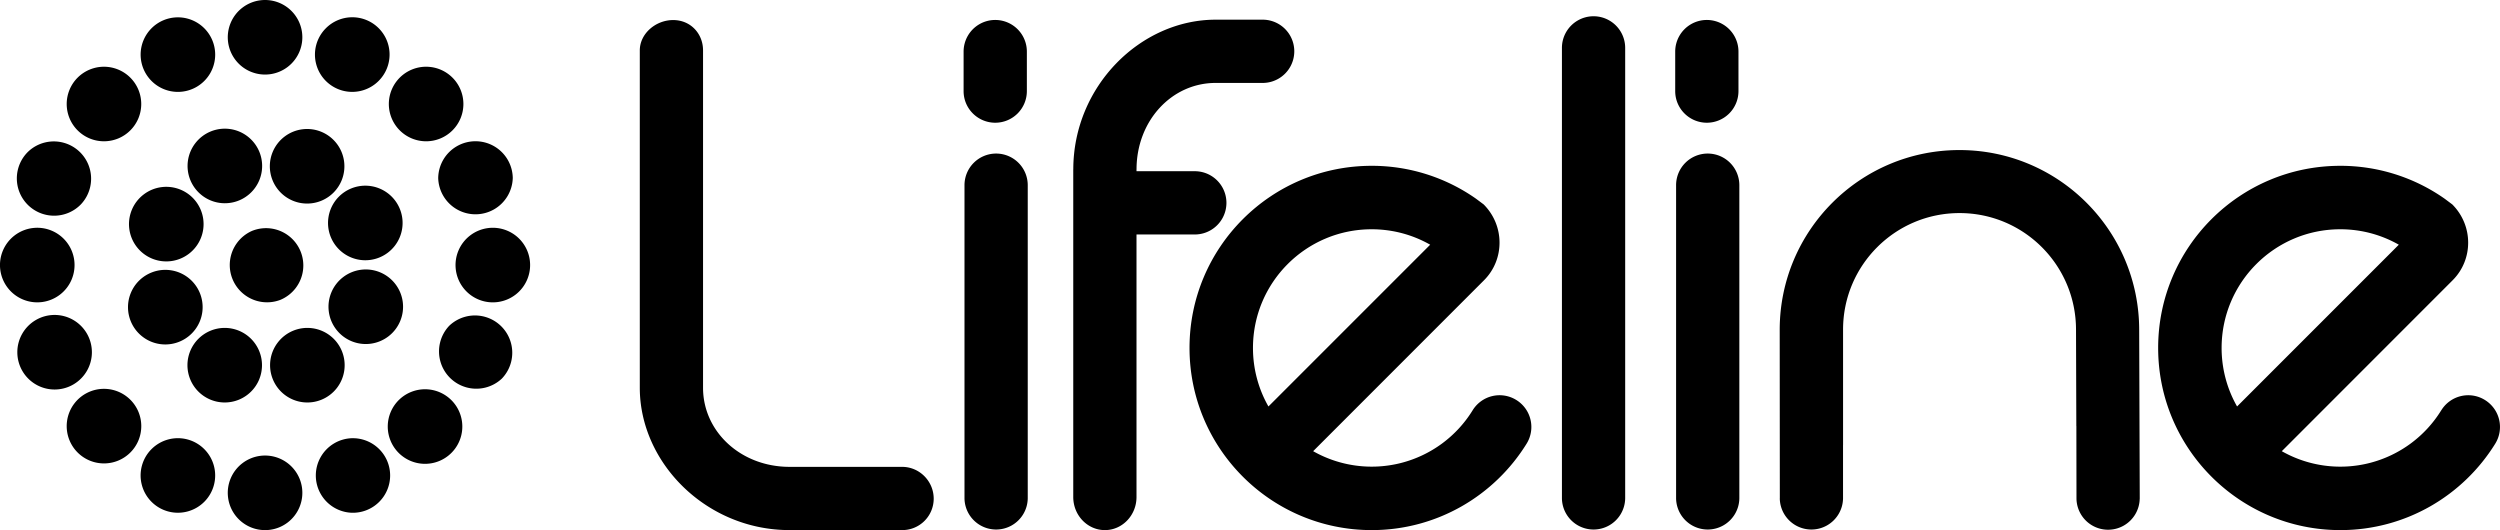
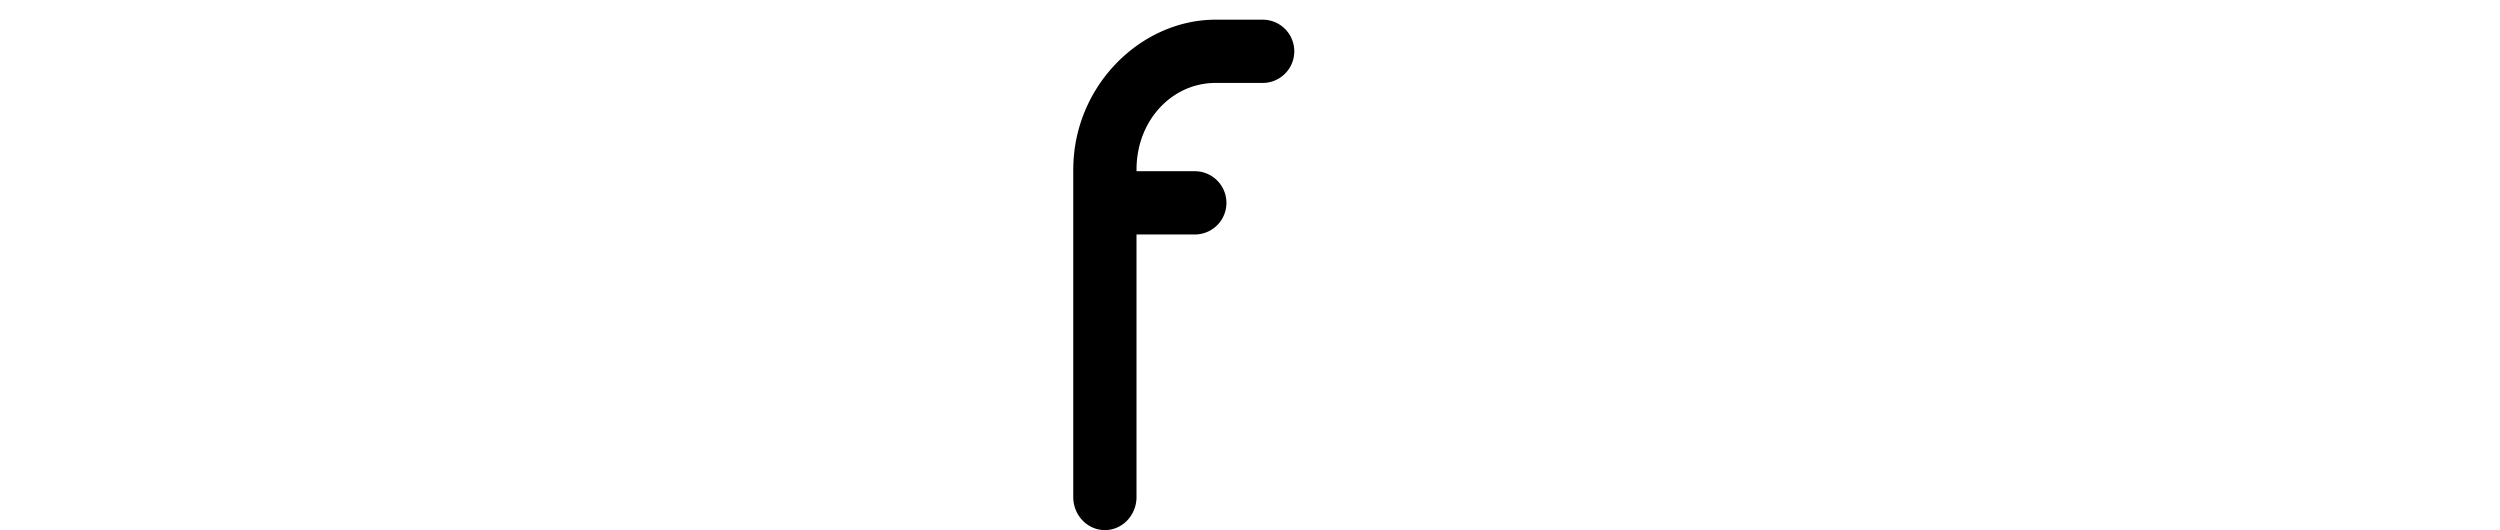
<svg xmlns="http://www.w3.org/2000/svg" viewBox="0 0 231.816 49.155" xml:space="preserve">
-   <path style="fill: currentColor; fill-opacity: 1; fill-rule: nonzero; stroke: none; stroke-width: .022;" d="M23.347 21.42a3.458 3.458 0 0 0 2.645 6.387 3.456 3.456 0 1 0-2.645-6.387m8.348 11.12a3.457 3.457 0 1 0-6.388 2.647 3.457 3.457 0 0 0 6.388-2.647M17.646 16.687a3.457 3.457 0 1 0 6.387-2.647 3.457 3.457 0 0 0-6.387 2.647m-.905.9a3.457 3.457 0 1 0-2.644 6.39 3.457 3.457 0 0 0 2.644-6.39m18.5 7.663a3.456 3.456 0 1 0-2.647 6.387 3.456 3.456 0 0 0 2.647-6.387m-11.21 9.936a3.459 3.459 0 0 0-1.87-4.517 3.457 3.457 0 1 0 1.871 4.518m1.275-21.145a3.457 3.457 0 1 0 6.387 2.645 3.457 3.457 0 0 0-6.387-2.645M23.255 6.65A3.456 3.456 0 1 0 25.902.264a3.456 3.456 0 0 0-2.647 6.387m2.646 35.853a3.457 3.457 0 1 0-2.645 6.389 3.457 3.457 0 0 0 2.645-6.389m-11.85-.86a3.456 3.456 0 1 0 4.889 4.888 3.456 3.456 0 0 0-4.888-4.888M35.105 7.507a3.456 3.456 0 1 0-4.889-4.886 3.456 3.456 0 0 0 4.89 4.886M8.521 32.66a3.457 3.457 0 1 0-6.914.002 3.457 3.457 0 0 0 6.914-.002m32.112-16.164a3.458 3.458 0 0 0 6.914 0 3.457 3.457 0 0 0-6.913 0M7.51 18.94a3.458 3.458 0 0 0-4.888-4.888A3.457 3.457 0 1 0 7.51 18.94m34.137 11.277a3.458 3.458 0 0 0 4.888 4.888 3.457 3.457 0 0 0-4.888-4.888M16.496 8.521a3.456 3.456 0 1 0 .002-6.913 3.456 3.456 0 0 0-.002 6.913M32.66 40.633a3.458 3.458 0 0 0 0 6.914 3.457 3.457 0 1 0 0-6.913m5.528-4.315a3.457 3.457 0 1 0 2.644 6.385 3.457 3.457 0 0 0-2.644-6.385M10.965 12.837a3.456 3.456 0 1 0-4.517-1.87 3.456 3.456 0 0 0 4.517 1.87m36.055 8.547a3.457 3.457 0 1 0-2.644 6.39 3.457 3.457 0 0 0 2.644-6.39M6.65 25.9a3.457 3.457 0 1 0-6.389-2.644 3.457 3.457 0 0 0 6.39 2.644m29.668-14.933a3.456 3.456 0 1 0 6.387-2.645 3.456 3.456 0 0 0-6.387 2.645M12.837 38.189a3.457 3.457 0 1 0-6.388 2.649 3.457 3.457 0 0 0 6.388-2.649m1.26-12.937a3.457 3.457 0 1 0 2.647 6.384 3.457 3.457 0 0 0-2.648-6.384m23.014-5.793a3.457 3.457 0 1 0-6.383 2.647 3.457 3.457 0 0 0 6.383-2.647m55.177-8.079a2.932 2.932 0 0 0 2.93-2.932V4.784a2.933 2.933 0 0 0-5.866 0v3.664c0 1.62 1.315 2.93 2.936 2.932m.079 2.859a2.932 2.932 0 0 0-2.932 2.932v29.051a2.933 2.933 0 0 0 5.865 0v-29.05a2.933 2.933 0 0 0-2.933-2.933m65.905-2.859a2.932 2.932 0 0 0 2.931-2.932V4.784a2.933 2.933 0 0 0-5.866 0v3.664c0 1.62 1.315 2.93 2.935 2.932m.08 2.859a2.932 2.932 0 0 0-2.933 2.932v29.051a2.933 2.933 0 0 0 5.865 0v-29.05a2.933 2.933 0 0 0-2.932-2.933m40.06 32.02-.052-15.674c-.008-9.207-7.46-16.67-16.666-16.67-9.204 0-16.667 7.466-16.667 16.67l.011 15.632-.004.005a2.933 2.933 0 0 0 5.865 0v-4.944l.003-.003V30.561c0-5.965 4.836-10.803 10.8-10.803 5.967 0 10.795 4.837 10.8 10.803l.029 8.949h.005v.618l.009 6.094a2.932 2.932 0 0 0 5.863.035v.002m-47.71-.037a2.933 2.933 0 0 1-5.865 0V4.44a2.932 2.932 0 1 1 5.865 0v41.782m-67.05-2.932H73.213c-4.518 0-8.02-3.263-8.022-7.329V4.674C65.19 3.119 64.039 1.86 62.42 1.86c-1.62 0-3.094 1.26-3.094 2.814v31.295c.008 6.94 6.148 13.166 13.853 13.185h10.468a2.914 2.914 0 0 0 2.932-2.91c-.001-1.62-1.313-2.954-2.932-2.954m43.543-22.031c1.974 0 3.825.522 5.426 1.432l-14.999 15a10.945 10.945 0 0 1-1.433-5.426c-.002-6.08 4.93-11.006 11.006-11.006zm13.407 15.828a2.937 2.937 0 0 0-4.043.955 10.994 10.994 0 0 1-14.79 3.795l15.846-15.852c1.93-1.934 1.913-5.08-.037-7.031l-.698-.521a16.799 16.799 0 0 0-9.684-3.058c-9.327 0-16.894 7.56-16.891 16.89 0 9.32 7.564 16.886 16.89 16.89 6.074 0 11.398-3.211 14.374-8.026a2.94 2.94 0 0 0-.967-4.042m76.412-15.828c1.973 0 3.823.522 5.425 1.432l-14.998 15a10.945 10.945 0 0 1-1.434-5.426c0-6.08 4.93-11.006 11.007-11.006zm13.405 15.828a2.935 2.935 0 0 0-4.04.955h-.004a10.99 10.99 0 0 1-14.788 3.795l15.845-15.852c1.93-1.934 1.914-5.08-.037-7.031l-.697-.521a16.8 16.8 0 0 0-9.685-3.058c-9.326 0-16.893 7.56-16.89 16.89 0 9.32 7.564 16.886 16.89 16.89 6.074 0 11.397-3.211 14.374-8.026a2.941 2.941 0 0 0-.969-4.042" />
  <path style="fill: currentColor; fill-opacity: 1; fill-rule: nonzero; stroke: none; stroke-width: .022;" d="M117.136 1.825h-4.419c-6.951.002-13.191 6.16-13.194 13.882h-.004v30.38c0 1.693 1.314 3.067 2.933 3.068 1.619 0 2.932-1.375 2.932-3.067V21.742h5.46a2.933 2.933 0 0 0 0-5.865h-5.46v-.165h.003c0-4.52 3.265-8.022 7.333-8.022h4.416a2.933 2.933 0 0 0 0-5.865" />
</svg>